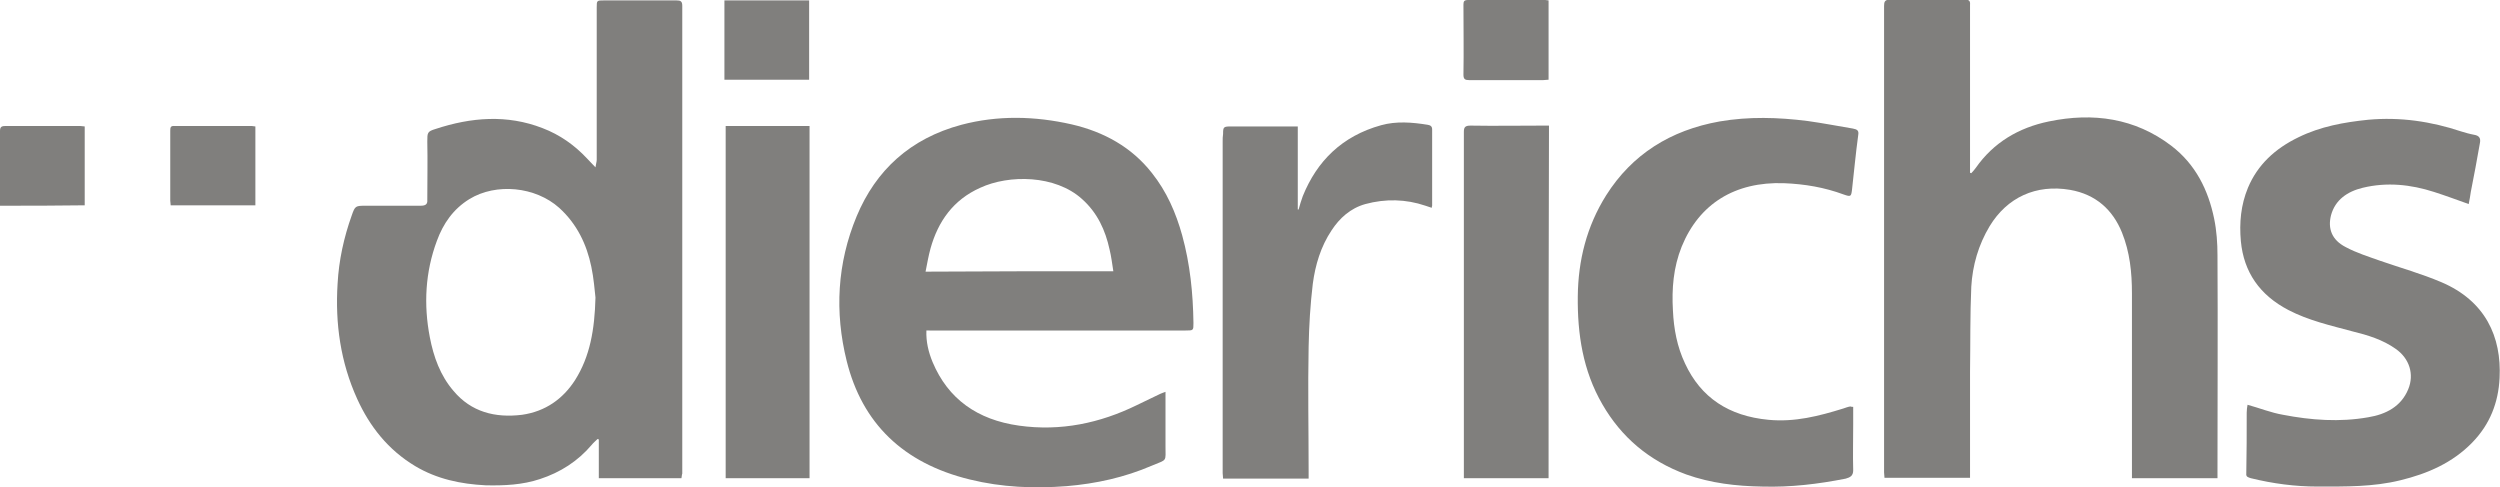
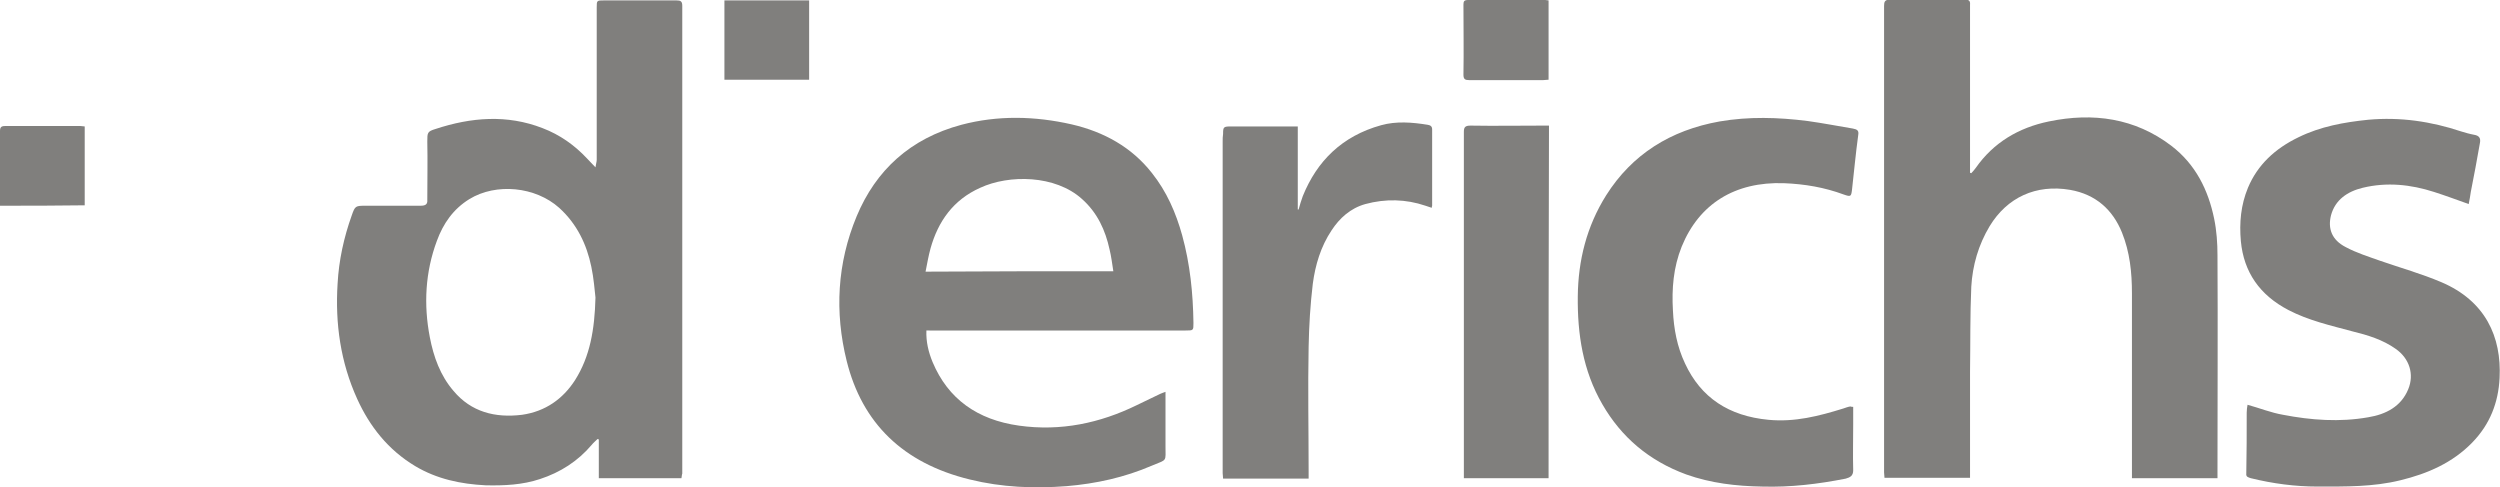
<svg xmlns="http://www.w3.org/2000/svg" version="1.1" id="Ebene_1" x="0px" y="0px" viewBox="0 0 599.1 116.7" style="enable-background:new 0 0 599.1 116.7;" xml:space="preserve">
  <style type="text/css">
	.st0{fill:#807f7d;}
</style>
  <g>
    <g>
      <g>
        <g>
          <path class="st0" d="M163.3,114.6c-6.7,0-13.2,0-19.8,0c0-3.1,0-6.2,0-9.3c-0.1,0-0.2-0.1-0.3-0.1c-0.5,0.5-1,0.9-1.4,1.4      c-3.3,3.9-7.5,6.6-12.4,8.2c-4.2,1.4-8.6,1.6-13,1.5c-6-0.3-11.7-1.5-16.9-4.6c-6.5-3.9-10.9-9.5-13.9-16.1      c-4-8.8-5.3-18.1-4.7-27.6c0.3-5.6,1.5-11.1,3.4-16.4c0.8-2.3,0.9-2.3,3.5-2.3c4.3,0,8.6,0,13,0c1.1,0,1.7-0.3,1.6-1.4      c0-4.7,0.1-9.4,0-14c0-2.1,0-2.4,2-3c8.5-2.8,17.1-3.5,25.6-0.2c4.2,1.6,7.7,4.1,10.7,7.3c0.6,0.6,1.1,1.2,2,2.1      c0.1-0.8,0.3-1.3,0.3-1.8c0-12.2,0-24.3,0-36.5c0-1.7,0-1.7,1.8-1.7c5.8,0,11.6,0,17.3,0c1,0,1.4,0.2,1.4,1.3      c0,37.4,0,74.7,0,112.1C163.4,113.7,163.4,114.1,163.3,114.6z M142.7,71.3c-0.2-1.7-0.4-4.6-1-7.4c-1.1-5.3-3.4-10.2-7.7-14.1      c-5.7-5.1-15.1-6-21.5-2.1c-3.9,2.4-6.3,5.9-7.8,10c-2.8,7.5-3.2,15.3-1.7,23.1c0.9,4.7,2.5,9.2,5.7,12.9      c4.2,5,9.9,6.5,16.4,5.7c5.6-0.8,9.8-3.8,12.7-8.3C141.4,85.4,142.5,79,142.7,71.3z" />
          <path class="st0" d="M531.4,114.6c-6.9,0-13.6,0-20.5,0c0-0.5,0-1,0-1.4c0-14.3,0-28.6,0-42.9c0-5-0.5-9.9-2.4-14.6      c-2.2-5.4-6.2-9.1-12.4-10.2c-8.2-1.4-15.1,1.8-19.3,8.7c-2.7,4.5-4.1,9.4-4.4,14.5c-0.3,6.8-0.2,13.6-0.3,20.4c0,8,0,16,0,24      c0,0.4,0,0.9,0,1.4c-6.9,0-13.6,0-20.5,0c0-0.4-0.1-0.9-0.1-1.3c0-37.3,0-74.6,0-111.8c0-1,0.2-1.5,1.5-1.5      c5.9,0.1,11.8,0.1,17.7,0c1.1,0,1.5,0.2,1.4,1.3c0,12.9,0,25.9,0,38.8c0,0.5,0,0.9,0,1.4c0.1,0,0.2,0.1,0.3,0.1      c0.4-0.4,0.8-0.9,1.1-1.3c4.2-6,10.2-9.6,17.5-11.1c10.6-2.2,20.6-0.8,29.3,5.8c5.9,4.5,8.9,10.7,10.3,17.5      c0.6,2.9,0.8,5.9,0.8,8.8c0.1,17.3,0,34.5,0,51.8C531.4,113.6,531.4,114,531.4,114.6z" />
          <path class="st0" d="M222,79.2c-0.1,2.7,0.5,5.2,1.5,7.6c3.7,8.8,10.7,13.8,20.7,15.2c10,1.4,19.4-0.6,28.2-4.9      c1.9-0.9,3.7-1.8,5.6-2.7c0.4-0.2,0.8-0.3,1.3-0.5c0,4.4,0,8.6,0,12.9c0,4,0.5,3.2-3.3,4.8c-6.5,2.8-13.3,4.3-20.4,4.9      c-7.8,0.6-15.5,0.3-23.2-1.6c-16-3.9-25.8-13.5-29.5-28.4c-2.9-11.7-2.3-23.4,2.4-34.7c4.6-11,12.8-18.6,25.1-21.9      c8.7-2.3,17.6-2.1,26.4-0.1c7.8,1.8,14.4,5.5,19.2,11.6c3.6,4.5,5.8,9.6,7.3,15c1.9,6.9,2.6,13.9,2.7,21c0,1.8,0,1.8-1.9,1.8      c-20.2,0-40.4,0-60.6,0C223.1,79.2,222.6,79.2,222,79.2z M266.8,65c-0.3-1.9-0.5-3.6-0.9-5.2c-1-4.6-2.9-8.8-6.6-12.1      c-6.4-5.8-17.5-5.9-24.4-2.7c-6.5,2.9-10.1,8.1-11.9,14.5c-0.5,1.8-0.8,3.6-1.2,5.6C236.9,65,251.7,65,266.8,65z" />
          <path class="st0" d="M591.6,48.9c-2.8-1-5.5-2-8.3-2.9c-5.6-1.8-11.3-2.4-17.1-1c-3.7,0.9-6.6,2.9-7.6,6.6      c-0.8,3.2,0.2,5.9,3.5,7.6c2.6,1.4,5.5,2.3,8.3,3.3c4.9,1.7,9.9,3.1,14.6,5.1c10.6,4.5,14.5,13.1,14,23      c-0.3,5.9-2.3,11.1-6.6,15.5c-4.7,4.8-10.6,7.4-17.2,9c-6.5,1.6-13.1,1.5-19.8,1.5c-5.4,0-10.7-0.7-16-2      c-0.6-0.2-1.2-0.3-1.1-1.1c0.1-4.9,0.1-9.8,0.1-14.6c0-0.7,0.1-1.3,0.2-1.9c2.9,0.8,5.6,1.9,8.5,2.4c6.7,1.3,13.6,1.8,20.4,0.6      c4.3-0.7,7.9-2.6,9.6-6.7c1.5-3.6,0.3-7.4-3-9.7c-3.1-2.2-6.7-3.3-10.4-4.2c-5.2-1.4-10.5-2.6-15.3-5.1      c-6.9-3.6-10.7-9.1-11.4-16.5c-0.4-4.4,0-8.7,1.7-12.8c2.3-5.5,6.5-9.4,12.1-12.1c5.3-2.6,10.9-3.6,16.7-4.2      c7.7-0.7,15.1,0.4,22.3,2.8c1,0.3,2,0.6,3.1,0.8c1.2,0.2,1.6,0.8,1.4,1.9c-0.7,3.9-1.4,7.9-2.2,11.8      C592,46.9,591.8,47.8,591.6,48.9z" />
          <path class="st0" d="M444.1,97.5c0,1.5,0,2.8,0,4.2c0,3.7-0.1,7.4,0,11c0,1.3-0.7,1.7-1.8,2c-6.6,1.3-13.2,2.1-20,1.9      c-6.2-0.1-12.3-0.8-18.2-2.9c-9-3.3-15.6-9-20.1-16.8c-4.7-8.1-6-16.9-5.9-25.9c0.1-8.6,2.1-16.7,6.8-24.2      c6.2-9.8,15.4-15.6,27.2-17.7c7-1.2,14-1,21.1-0.1c3.6,0.5,7.2,1.2,10.8,1.8c1.1,0.2,1.5,0.5,1.3,1.6c-0.6,4.4-1,8.8-1.5,13.2      c-0.2,1.5-0.3,1.6-2,1c-4.6-1.7-9.3-2.5-14.3-2.7c-11.7-0.4-20.3,4.9-24.5,15.2c-2,5-2.4,10.1-2.1,15.3c0.2,4.4,1,8.7,2.9,12.7      c3.8,8.2,10.5,12.6,20,13.5c6.3,0.6,12.1-0.9,17.9-2.7c0.6-0.2,1.1-0.4,1.7-0.5C443.7,97.5,443.8,97.5,444.1,97.5z" />
          <path class="st0" d="M311.2,50.2c0.3-1.1,0.6-2.1,1-3.2c3.4-8.4,9.4-14.4,18.8-17c3.6-1,7.4-0.7,11.1-0.1      c0.6,0.1,1.1,0.3,1.1,1.1c0,6.1,0,12.2,0,18.3c0,0.1-0.1,0.2-0.1,0.5c-0.5-0.2-1-0.3-1.5-0.5c-4.7-1.6-9.6-1.7-14.4-0.4      c-3.6,1-6.2,3.4-8.1,6.3c-2.6,3.9-3.9,8.3-4.5,12.8c-0.6,5-0.9,10-1,15.1c-0.2,9.9,0,19.9,0,29.8c0,0.6,0,1.1,0,1.8      c-6.9,0-13.7,0-20.5,0c0-0.5-0.1-0.9-0.1-1.3c0-26.5,0-53,0-79.5c0-0.6,0-1.2,0.1-1.8c0-1.7,0.1-1.8,2-1.8c4.5,0,9,0,13.5,0      c0.8,0,1.5,0,2.4,0c0,6.7,0,13.3,0,20C310.9,50.2,311,50.2,311.2,50.2z" />
          <path class="st0" d="M371.1,114.6c-6.7,0-13.4,0-20.3,0c0-0.4,0-0.9,0-1.3c0-27.2,0-54.4,0-81.7c0-1.1,0.3-1.5,1.6-1.5      c5.8,0.1,11.5,0,17.3,0c0.5,0,0.9,0,1.5,0C371.1,58.4,371.1,86.5,371.1,114.6z" />
-           <path class="st0" d="M194,114.6c-6.8,0-13.4,0-20.1,0c0-28.1,0-56.2,0-84.4c6.7,0,13.3,0,20.1,0C194,58.4,194,86.5,194,114.6z" />
          <path class="st0" d="M371.1,0.1c0,6.4,0,12.6,0,19c-0.4,0-0.9,0.1-1.3,0.1c-5.9,0-11.8,0-17.7,0c-1,0-1.4-0.2-1.4-1.3      c0.1-5.6,0-11.2,0-16.8c0-0.8,0.2-1.1,1.1-1.1c6.2,0,12.3,0,18.5,0C370.6,0,370.8,0.1,371.1,0.1z" />
          <path class="st0" d="M193.9,0.1c0,6.4,0,12.7,0,19c-6.8,0-13.5,0-20.3,0c0-6.4,0-12.6,0-19C180.4,0.1,187.1,0.1,193.9,0.1z" />
-           <path class="st0" d="M40.9,49.2c0-0.4-0.1-0.8-0.1-1.1c0-5.6,0-11.2,0-16.8c0-0.8,0.1-1.2,1.1-1.1c6.2,0,12.3,0,18.5,0      c0.2,0,0.5,0.1,0.8,0.1c0,6.3,0,12.6,0,18.9C54.4,49.2,47.7,49.2,40.9,49.2z" />
-           <path class="st0" d="M0,49.3c0-2.4,0-4.6,0-6.8c0-3.7,0-7.4,0-11.1c0-0.9,0.3-1.2,1.2-1.2c6,0,12.1,0,18.1,0      c0.3,0,0.7,0.1,1,0.1c0,6.3,0,12.6,0,18.9C13.6,49.3,6.9,49.3,0,49.3z" />
+           <path class="st0" d="M0,49.3c0-2.4,0-4.6,0-6.8c0-3.7,0-7.4,0-11.1c0-0.9,0.3-1.2,1.2-1.2c6,0,12.1,0,18.1,0      c0.3,0,0.7,0.1,1,0.1c0,6.3,0,12.6,0,18.9C13.6,49.3,6.9,49.3,0,49.3" />
        </g>
      </g>
    </g>
  </g>
</svg>